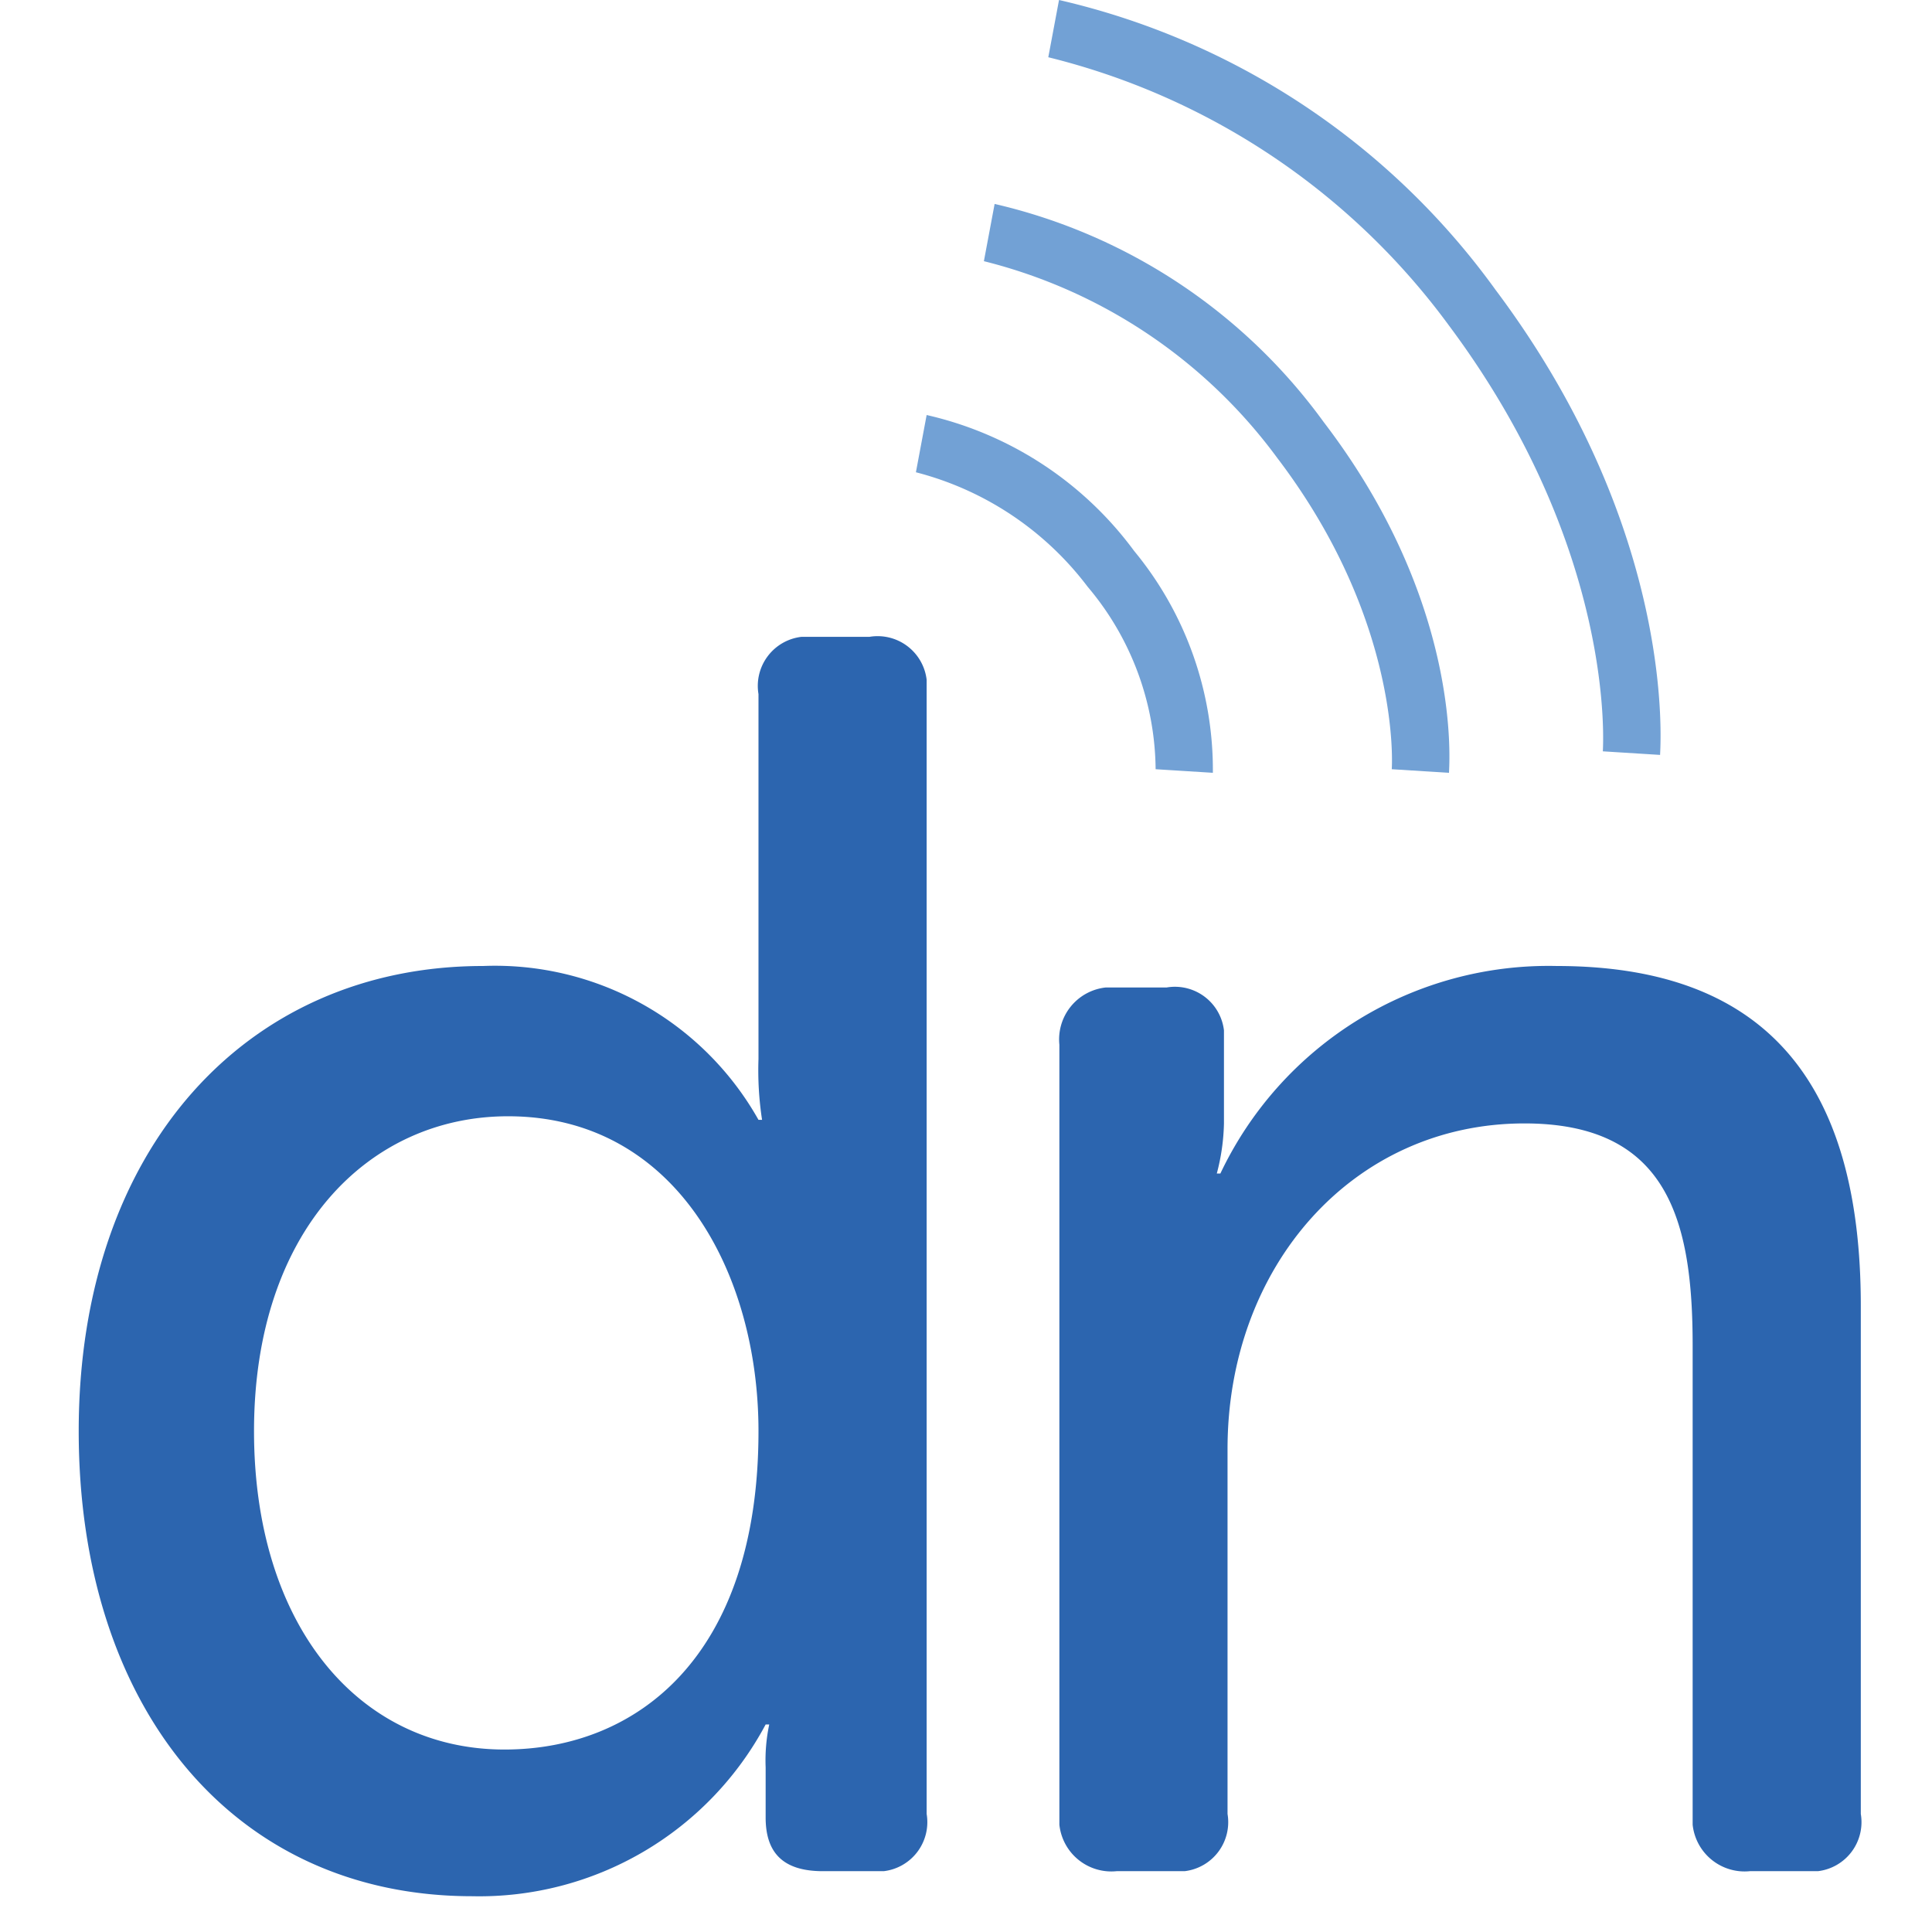
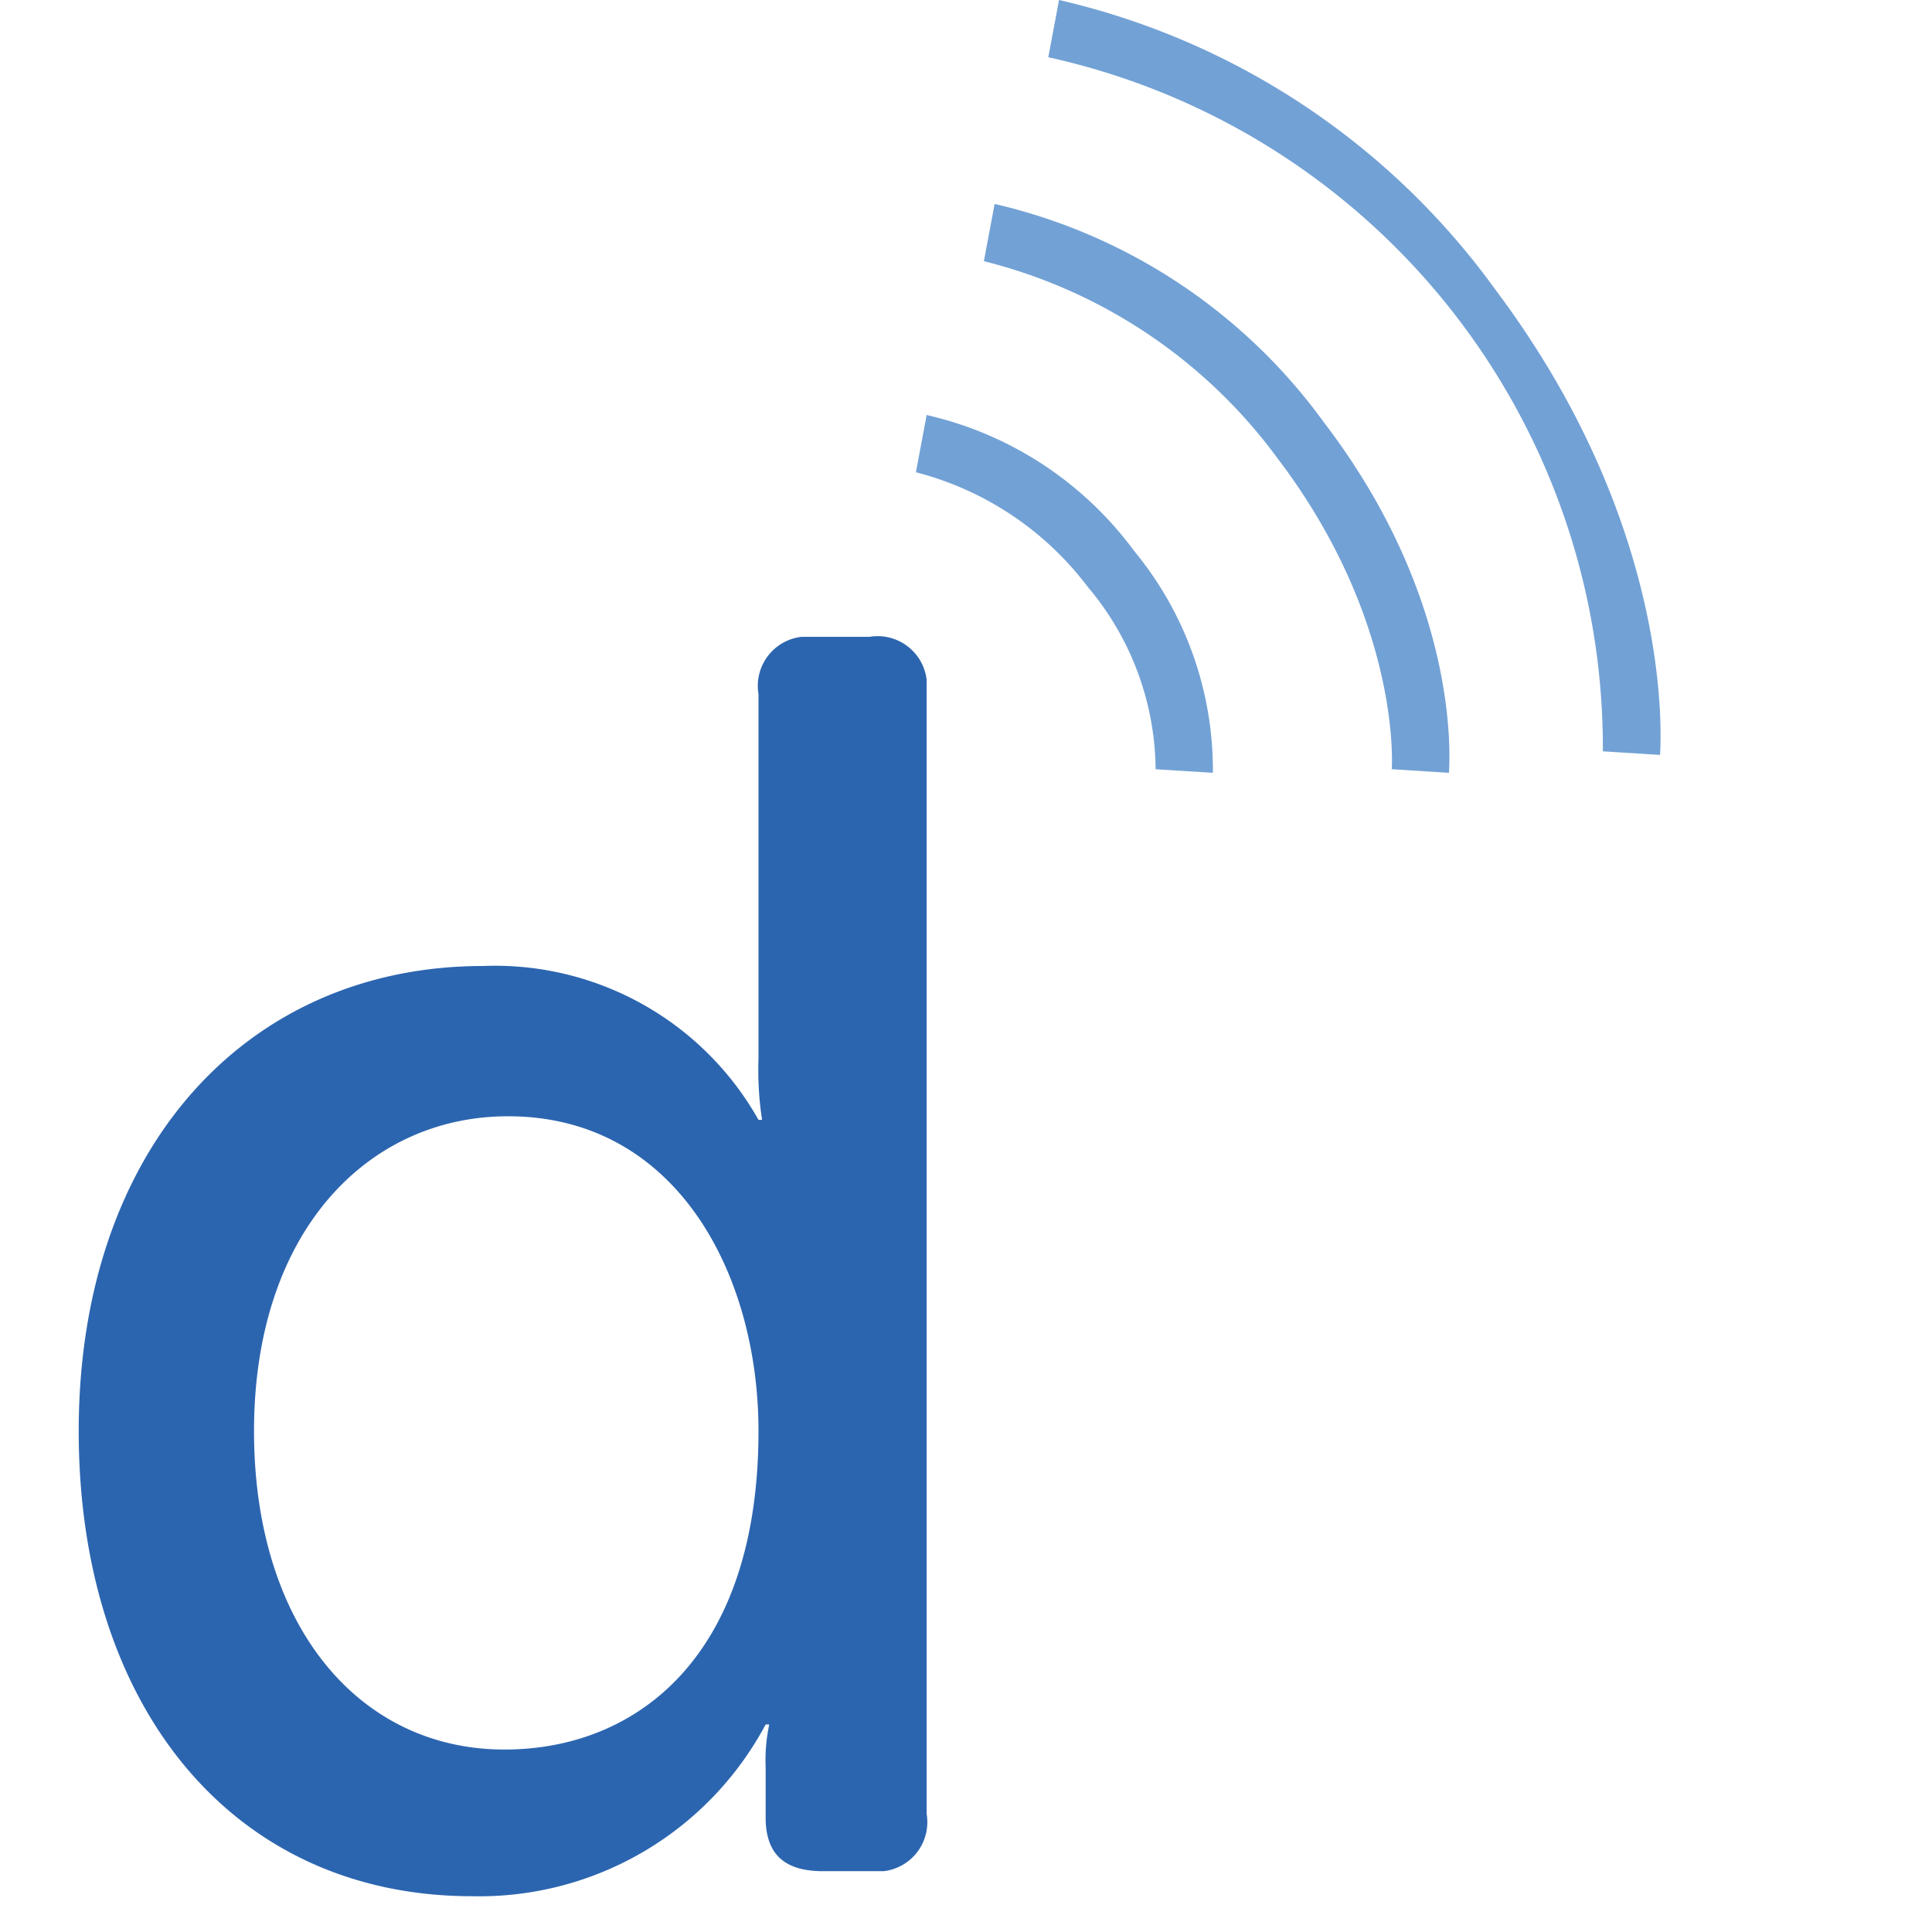
<svg xmlns="http://www.w3.org/2000/svg" id="color" viewBox="0 0 54 54">
  <defs>
    <style>.cls-1{fill:#2c65af;}.cls-2{fill:#72a1d5;}</style>
  </defs>
  <title>dn-logo-web-short-1</title>
  <path class="cls-1" d="M13.5,27a8.45,8.45,0,0,1,7.7,4.3h.1a9.15,9.15,0,0,1-.1-1.7V19.4a1.38,1.38,0,0,1,1.2-1.6h1.9A1.38,1.38,0,0,1,25.9,19V50.7a1.38,1.38,0,0,1-1.2,1.6H23c-1.1,0-1.6-.5-1.6-1.5V49.4a4.87,4.87,0,0,1,.1-1.2h-.1A9.07,9.07,0,0,1,13.2,53c-6.7,0-11-5.3-11-13C2.2,32.1,6.9,27,13.5,27Zm.6,21.9c3.7,0,7.1-2.6,7.1-8.9,0-4.4-2.3-8.8-7-8.8-3.9,0-7.1,3.2-7.1,8.8,0,5.4,2.9,8.9,7,8.9Z" />
-   <path class="cls-1" d="M29.61,29.2a1.46,1.46,0,0,1,1.3-1.6h1.7a1.38,1.38,0,0,1,1.6,1.2v2.6a5.9,5.9,0,0,1-.2,1.4h.1a10.15,10.15,0,0,1,9.4-5.8c5.8,0,8.5,3.2,8.5,9.5V50.7a1.38,1.38,0,0,1-1.2,1.6h-1.9a1.46,1.46,0,0,1-1.6-1.3V37.6c0-3.5-.7-6.2-4.7-6.2-4.8,0-8.3,4-8.3,9.1V50.7a1.38,1.38,0,0,1-1.2,1.6h-1.9a1.46,1.46,0,0,1-1.6-1.3V29.2Z" />
  <path class="cls-2" d="M33.9,21.6l-1.6-.1a8,8,0,0,0-1.9-5.1,8.75,8.75,0,0,0-4.8-3.2l.3-1.6a9.94,9.94,0,0,1,5.8,3.8A9.61,9.61,0,0,1,33.9,21.6Z" />
  <path class="cls-2" d="M40.5,21.6l-1.6-.1s.3-4.1-3.2-8.7a14.55,14.55,0,0,0-8.2-5.5l.3-1.6A15.75,15.75,0,0,1,37,11.8C40.9,16.9,40.5,21.4,40.5,21.6Z" />
-   <path class="cls-2" d="M46.4,21.1,44.8,21c0-.1.4-5.6-4.3-11.9A19.75,19.75,0,0,0,29.3,1.6L29.6,0A20.8,20.8,0,0,1,41.8,8.1C46.9,14.9,46.4,20.9,46.4,21.1Z" />
+   <path class="cls-2" d="M46.4,21.1,44.8,21A19.75,19.75,0,0,0,29.3,1.6L29.6,0A20.8,20.8,0,0,1,41.8,8.1C46.9,14.9,46.4,20.9,46.4,21.1Z" />
</svg>